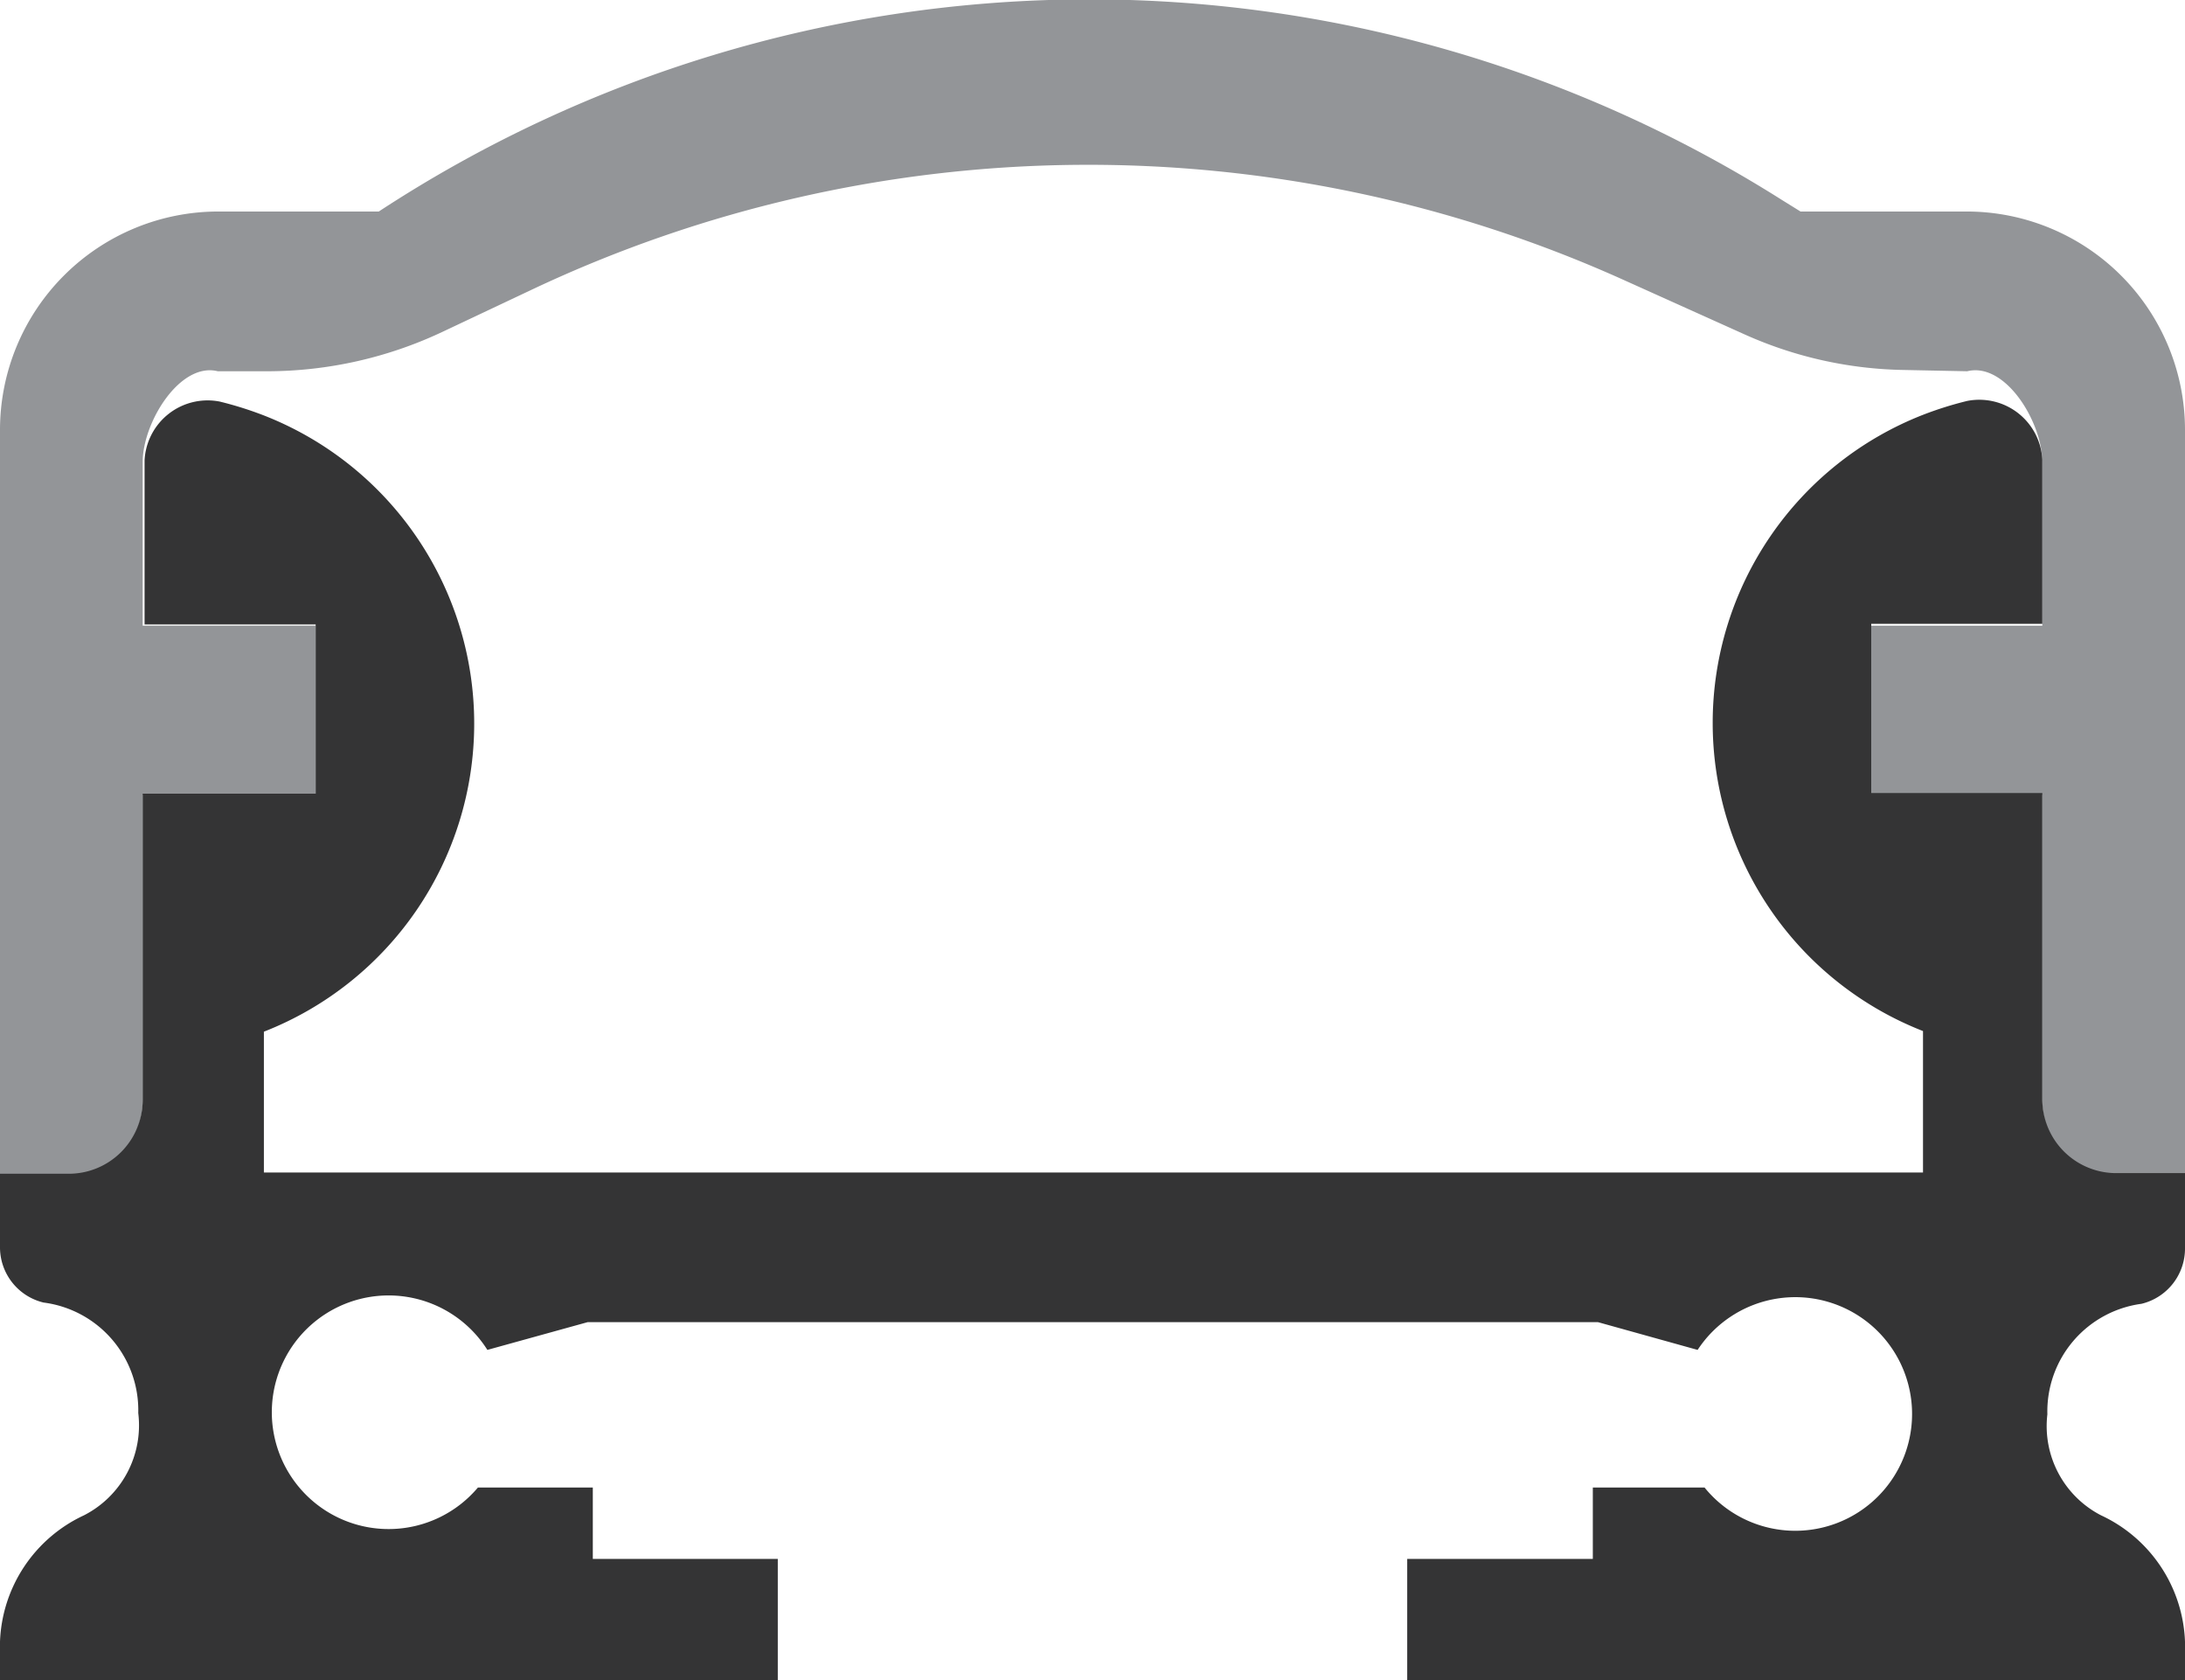
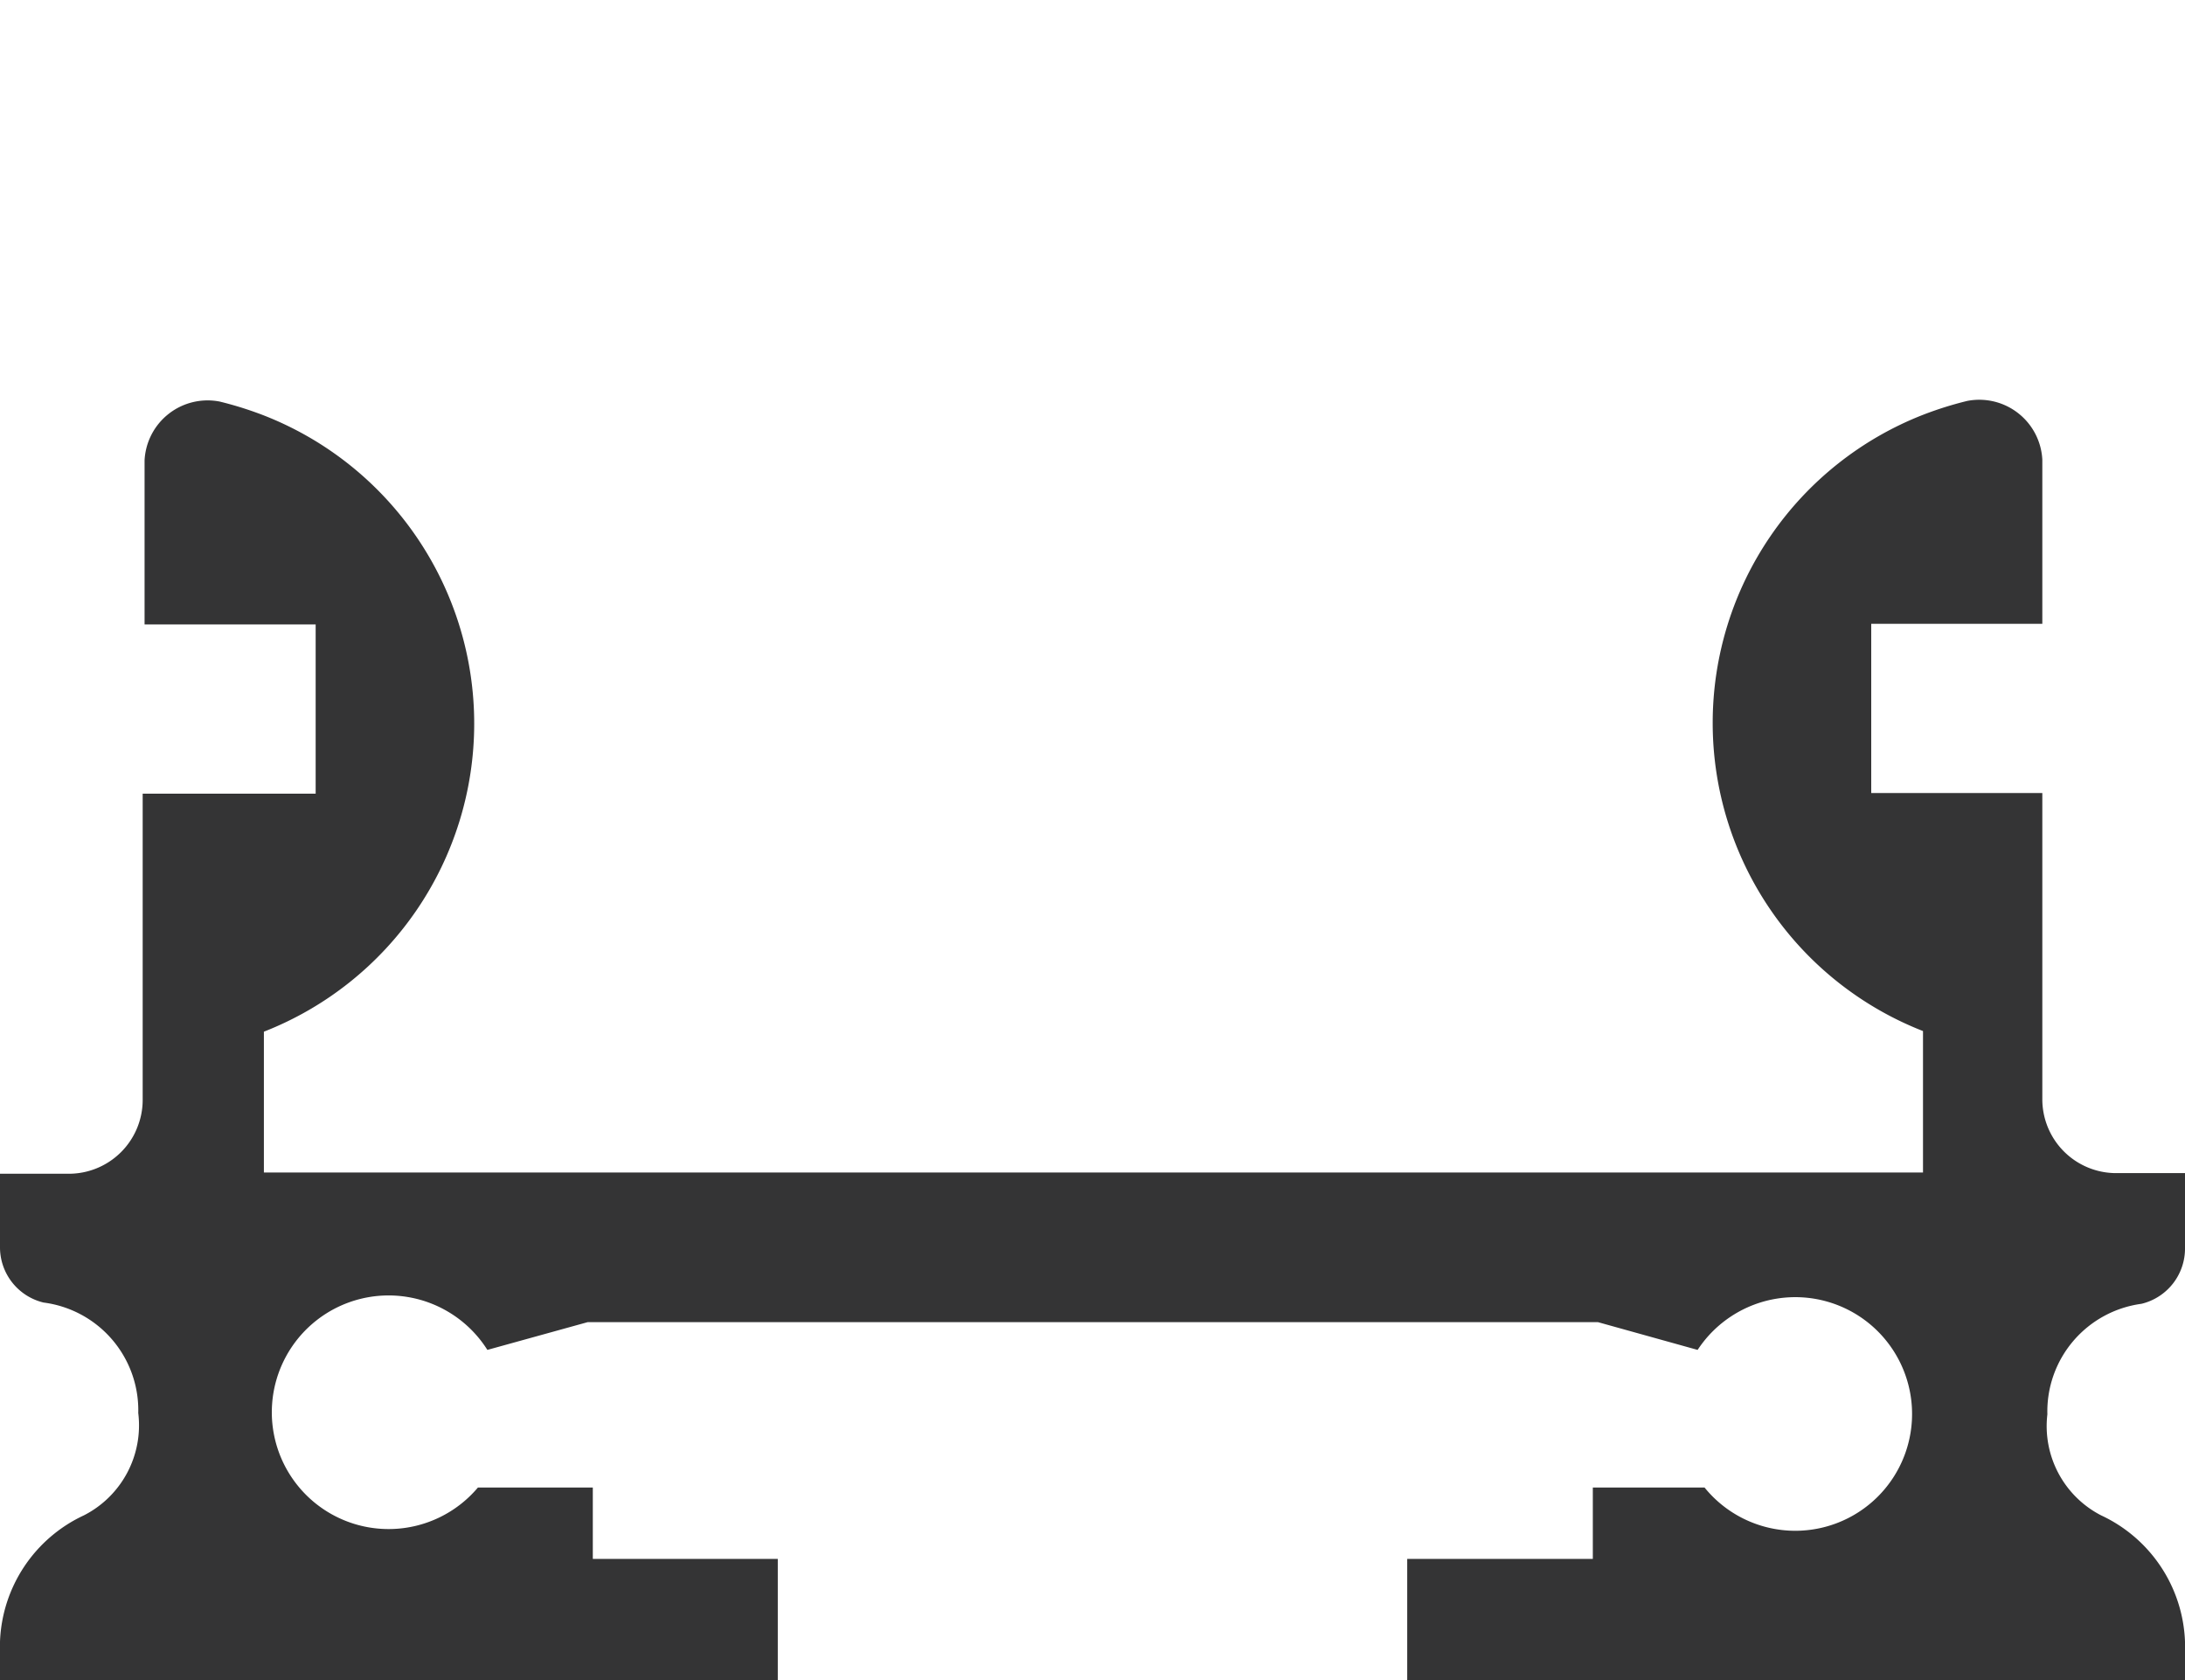
<svg xmlns="http://www.w3.org/2000/svg" viewBox="0 0 34.61 26.61">
  <defs>
    <style>.cls-1{fill:#939598;}.cls-2{fill:#343435;}</style>
  </defs>
  <title>s1-1713</title>
  <g id="Layer_2" data-name="Layer 2">
    <g id="Layer_2-2" data-name="Layer 2">
-       <path class="cls-1" d="M31.16,5.88c.61-.15,1.19.81,1.19,1.44V9.91H29.64v2.68h2.71v4.85a1.17,1.17,0,0,0,1.18,1.17h1.08V6.81a3.46,3.46,0,0,0-3.45-3.46H28.52l-.29-.18A20.53,20.53,0,0,0,6,3.35H3.46A3.46,3.46,0,0,0,0,6.81v11.8H1.08a1.17,1.17,0,0,0,1.18-1.17V12.59H5V9.91H2.26V7.32c0-.63.59-1.59,1.19-1.44h.8A6.52,6.52,0,0,0,7,5.26l1.44-.68a20.63,20.63,0,0,1,17.27-.15l1.91.86a6.41,6.41,0,0,0,2.55.57Z" />
      <path class="cls-2" d="M33.28,24a1.59,1.59,0,0,1-.85-1.6,1.72,1.72,0,0,1,1.49-1.75.9.9,0,0,0,.69-.89V18.58H33.53a1.17,1.17,0,0,1-1.18-1.17V12.56H29.64V9.88h2.71V7.28a1,1,0,0,0-1.19-.93,5.68,5.68,0,0,0-.7.22h0a5.24,5.24,0,0,0,0,9.76v2.24H4.18V16.34a5.24,5.24,0,0,0,0-9.76h0a5.68,5.68,0,0,0-.7-.22,1,1,0,0,0-1.19.93v2.6H5v2.68H2.26v4.85a1.17,1.17,0,0,1-1.18,1.17H0v1.15a.9.9,0,0,0,.69.89,1.72,1.72,0,0,1,1.5,1.75A1.6,1.6,0,0,1,1.33,24,2.3,2.3,0,0,0,0,26v.62H12.32V24.69H9.39V23.56H7.57a1.85,1.85,0,1,1,.15-2.18l1.59-.44h16l1.58.44A1.85,1.85,0,1,1,27,23.56H25.23v1.13H22.29v1.92H34.61V26A2.3,2.3,0,0,0,33.28,24Z" />
    </g>
  </g>
</svg>